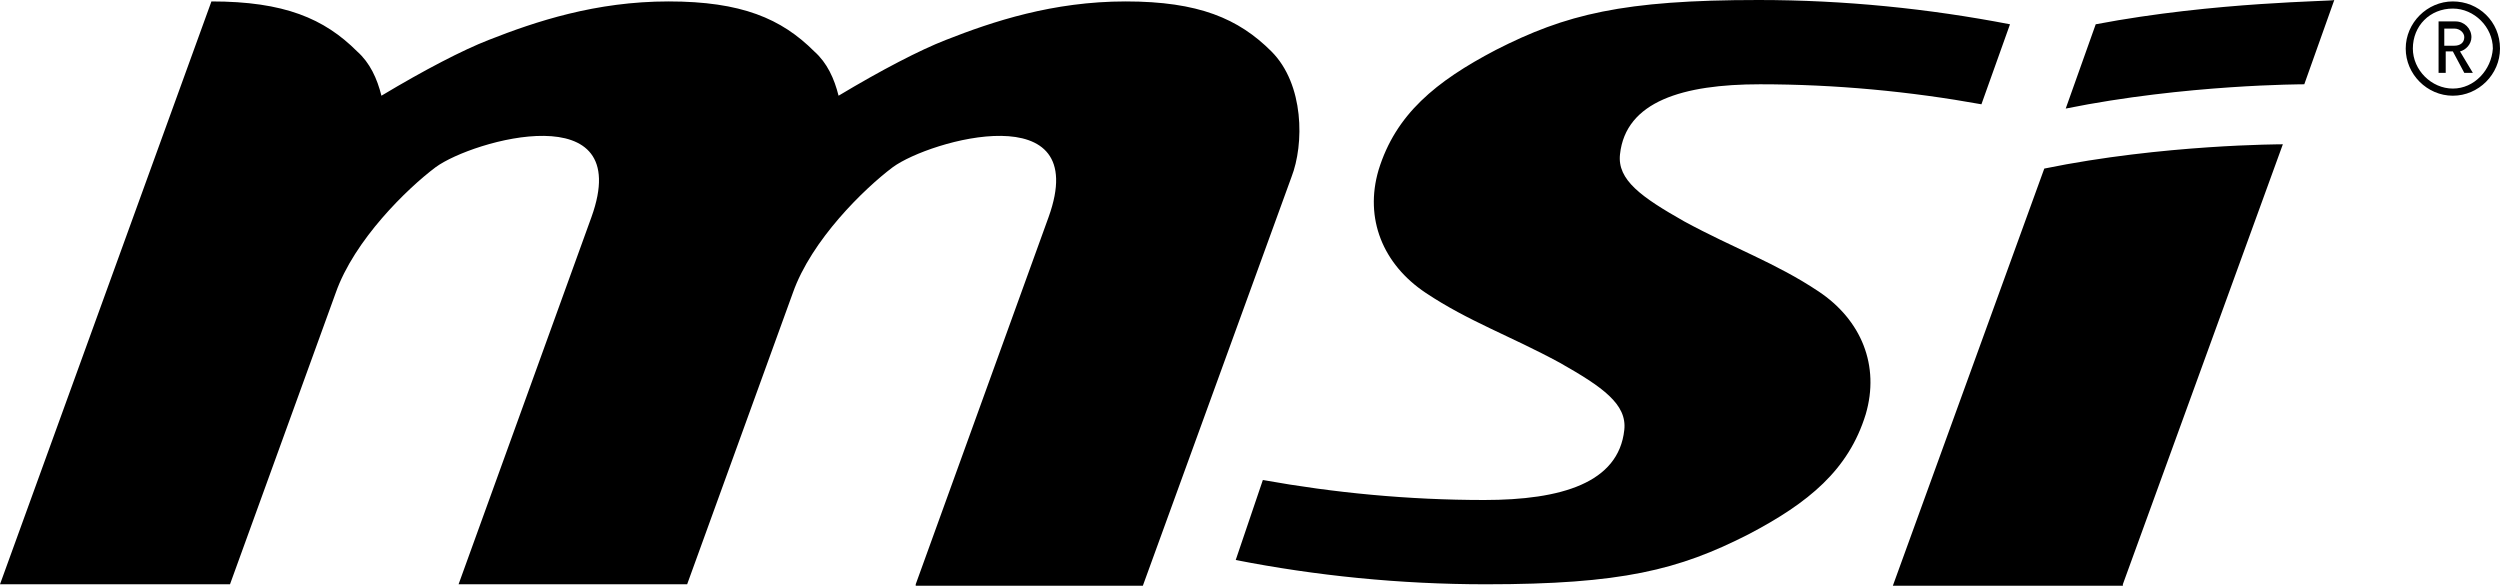
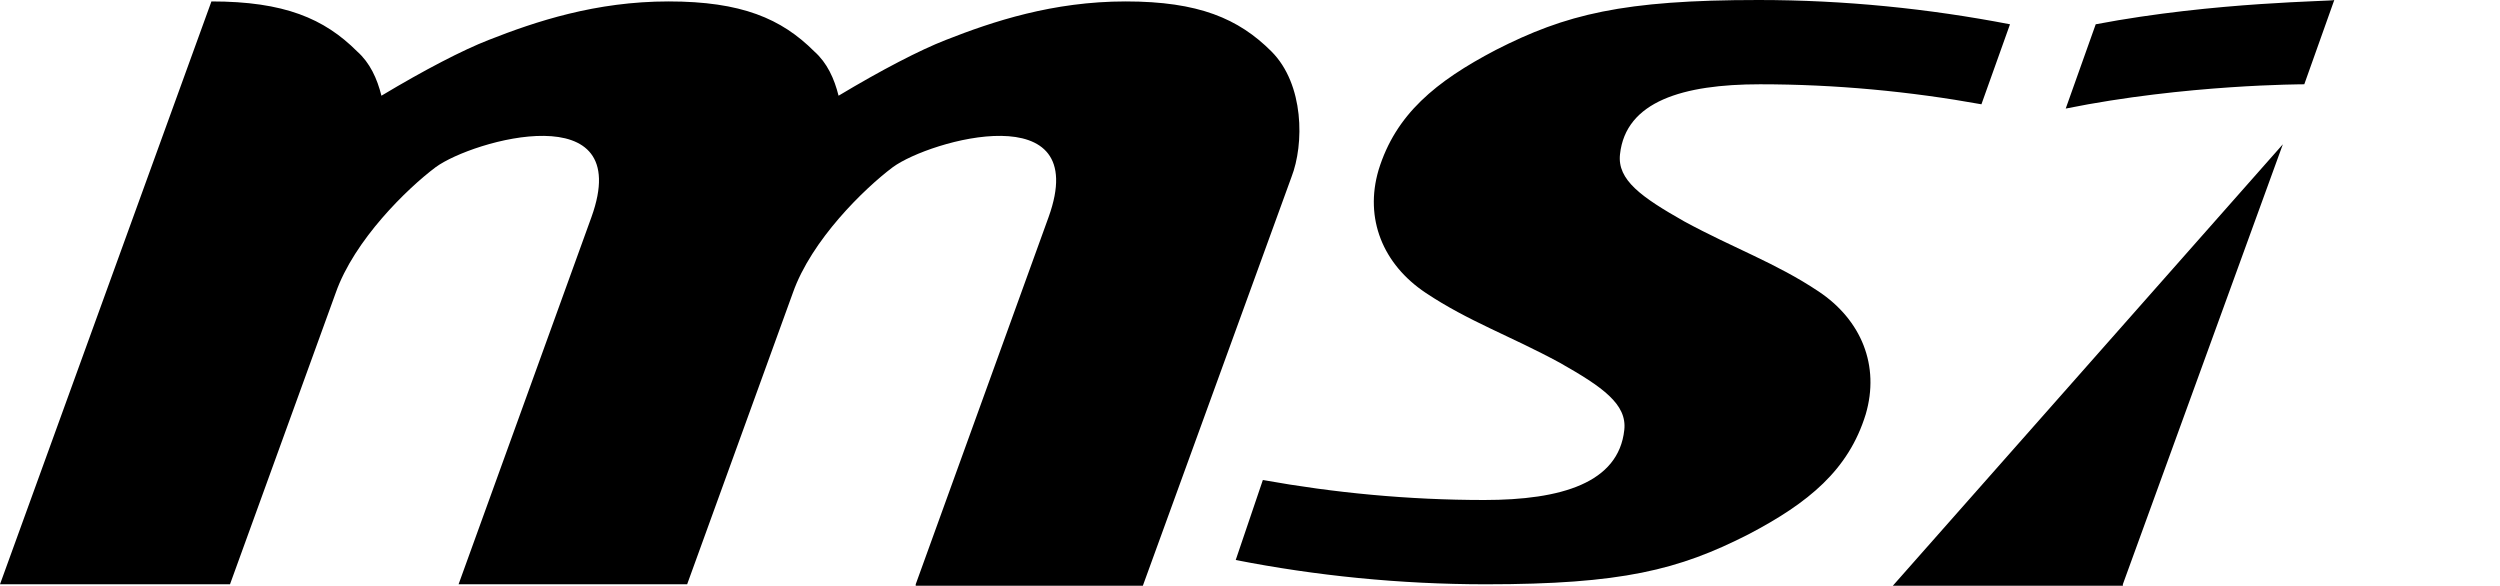
<svg xmlns="http://www.w3.org/2000/svg" width="175" height="41" viewBox="0 0 175 41" fill="none">
-   <path fill-rule="evenodd" clip-rule="evenodd" d="M171.7 0.1C169.9 0.1 168.4 1.6 168.4 3.4C168.4 5.2 169.9 6.7 171.7 6.7C173.5 6.7 175 5.2 175 3.4C175 1.5 173.5 0.1 171.7 0.1ZM171.7 6.2C170.2 6.2 168.9 4.9 168.9 3.4C168.9 1.8 170.1 0.6 171.7 0.6C173.2 0.6 174.5 1.9 174.5 3.4C174.4 4.9 173.2 6.2 171.7 6.2Z" fill="black" />
-   <path fill-rule="evenodd" clip-rule="evenodd" d="M172.2 3.6C172.6 3.5 173 3.1 173 2.6C173 2 172.5 1.5 171.9 1.5H170.7V5.1H171.2V3.6H171.7L172.5 5.1H173.1L172.2 3.6ZM171.1 3.3V2H171.8C172.2 2 172.5 2.3 172.5 2.6C172.5 3 172.2 3.2 171.8 3.2H171.1V3.3Z" fill="black" />
-   <path fill-rule="evenodd" clip-rule="evenodd" d="M148.6 40.9L159.8 10.1C159.8 10.1 151.4 10.1 143.1 11.8L132.5 41H148.6V40.9ZM146.7 1.7L144.6 7.6C153 5.9 161.3 5.9 161.3 5.9L163.4 0C163.4 0.1 155.1 0.1 146.7 1.7ZM88.4 33.6C93.4 34.5 98.6 35 103.9 35C109.3 35 113.3 33.8 113.7 30.1C113.9 28.3 112.2 27.1 109.2 25.4C105.7 23.5 102.8 22.5 99.8 20.5C96.8 18.5 95.5 15.3 96.5 11.9C97.7 8 100.5 5.7 104.7 3.5C109.6 1 113.6 0 123.1 0C129.1 0 135 0.6 140.7 1.7L138.7 7.3C133.7 6.4 128.5 5.9 123.2 5.9C117.8 5.9 113.8 7.1 113.4 10.8C113.2 12.6 114.9 13.8 117.9 15.5C121.4 17.4 124.3 18.4 127.3 20.4C130.3 22.4 131.6 25.6 130.6 29C129.4 32.9 126.6 35.2 122.4 37.4C117.5 39.9 113.5 40.9 104 40.9C98 40.9 92.1 40.3 86.5 39.2L88.4 33.6ZM64.1 40.9L73.4 15.2C76.5 6.6 65.1 9.8 62.5 11.7C60.5 13.2 56.8 16.8 55.5 20.5L48.1 40.9H32.1L41.4 15.2C44.5 6.6 33.1 9.8 30.5 11.7C28.5 13.2 24.8 16.8 23.5 20.5L16.1 40.9H0L14.8 0.1C19.9 0.1 22.7 1.3 25 3.6C25.9 4.4 26.4 5.5 26.7 6.7C29.7 4.9 32.4 3.5 34.2 2.8C37.5 1.5 41.7 0.1 46.8 0.1C51.9 0.1 54.7 1.3 57 3.6C57.9 4.4 58.4 5.5 58.7 6.7C61.7 4.9 64.4 3.5 66.2 2.8C69.5 1.5 73.7 0.1 78.8 0.1C83.9 0.1 86.7 1.3 89 3.6C91.3 5.9 91.3 10.1 90.4 12.4L80 41H64.1V40.9Z" fill="black" />
+   <path fill-rule="evenodd" clip-rule="evenodd" d="M148.6 40.9L159.8 10.1L132.5 41H148.6V40.9ZM146.7 1.7L144.6 7.6C153 5.9 161.3 5.9 161.3 5.9L163.4 0C163.4 0.1 155.1 0.1 146.7 1.7ZM88.4 33.6C93.4 34.5 98.6 35 103.9 35C109.3 35 113.3 33.8 113.7 30.1C113.9 28.3 112.2 27.1 109.2 25.4C105.7 23.5 102.8 22.5 99.8 20.5C96.8 18.5 95.5 15.3 96.5 11.9C97.7 8 100.5 5.7 104.7 3.5C109.6 1 113.6 0 123.1 0C129.1 0 135 0.6 140.7 1.7L138.7 7.3C133.7 6.4 128.5 5.9 123.2 5.9C117.8 5.9 113.8 7.1 113.4 10.8C113.2 12.6 114.9 13.8 117.9 15.5C121.4 17.4 124.3 18.4 127.3 20.4C130.3 22.4 131.6 25.6 130.6 29C129.4 32.9 126.6 35.2 122.4 37.4C117.5 39.9 113.5 40.9 104 40.9C98 40.9 92.1 40.3 86.5 39.2L88.4 33.6ZM64.1 40.9L73.4 15.2C76.5 6.6 65.1 9.8 62.5 11.7C60.5 13.2 56.8 16.8 55.5 20.5L48.1 40.9H32.1L41.4 15.2C44.5 6.6 33.1 9.8 30.5 11.7C28.5 13.2 24.8 16.8 23.5 20.5L16.1 40.9H0L14.8 0.1C19.9 0.1 22.7 1.3 25 3.6C25.9 4.4 26.4 5.5 26.7 6.7C29.7 4.9 32.4 3.5 34.2 2.8C37.5 1.5 41.7 0.1 46.8 0.1C51.9 0.1 54.7 1.3 57 3.6C57.9 4.4 58.4 5.5 58.7 6.7C61.7 4.9 64.4 3.5 66.2 2.8C69.5 1.5 73.7 0.1 78.8 0.1C83.9 0.1 86.7 1.3 89 3.6C91.3 5.9 91.3 10.1 90.4 12.4L80 41H64.1V40.9Z" fill="black" />
</svg>